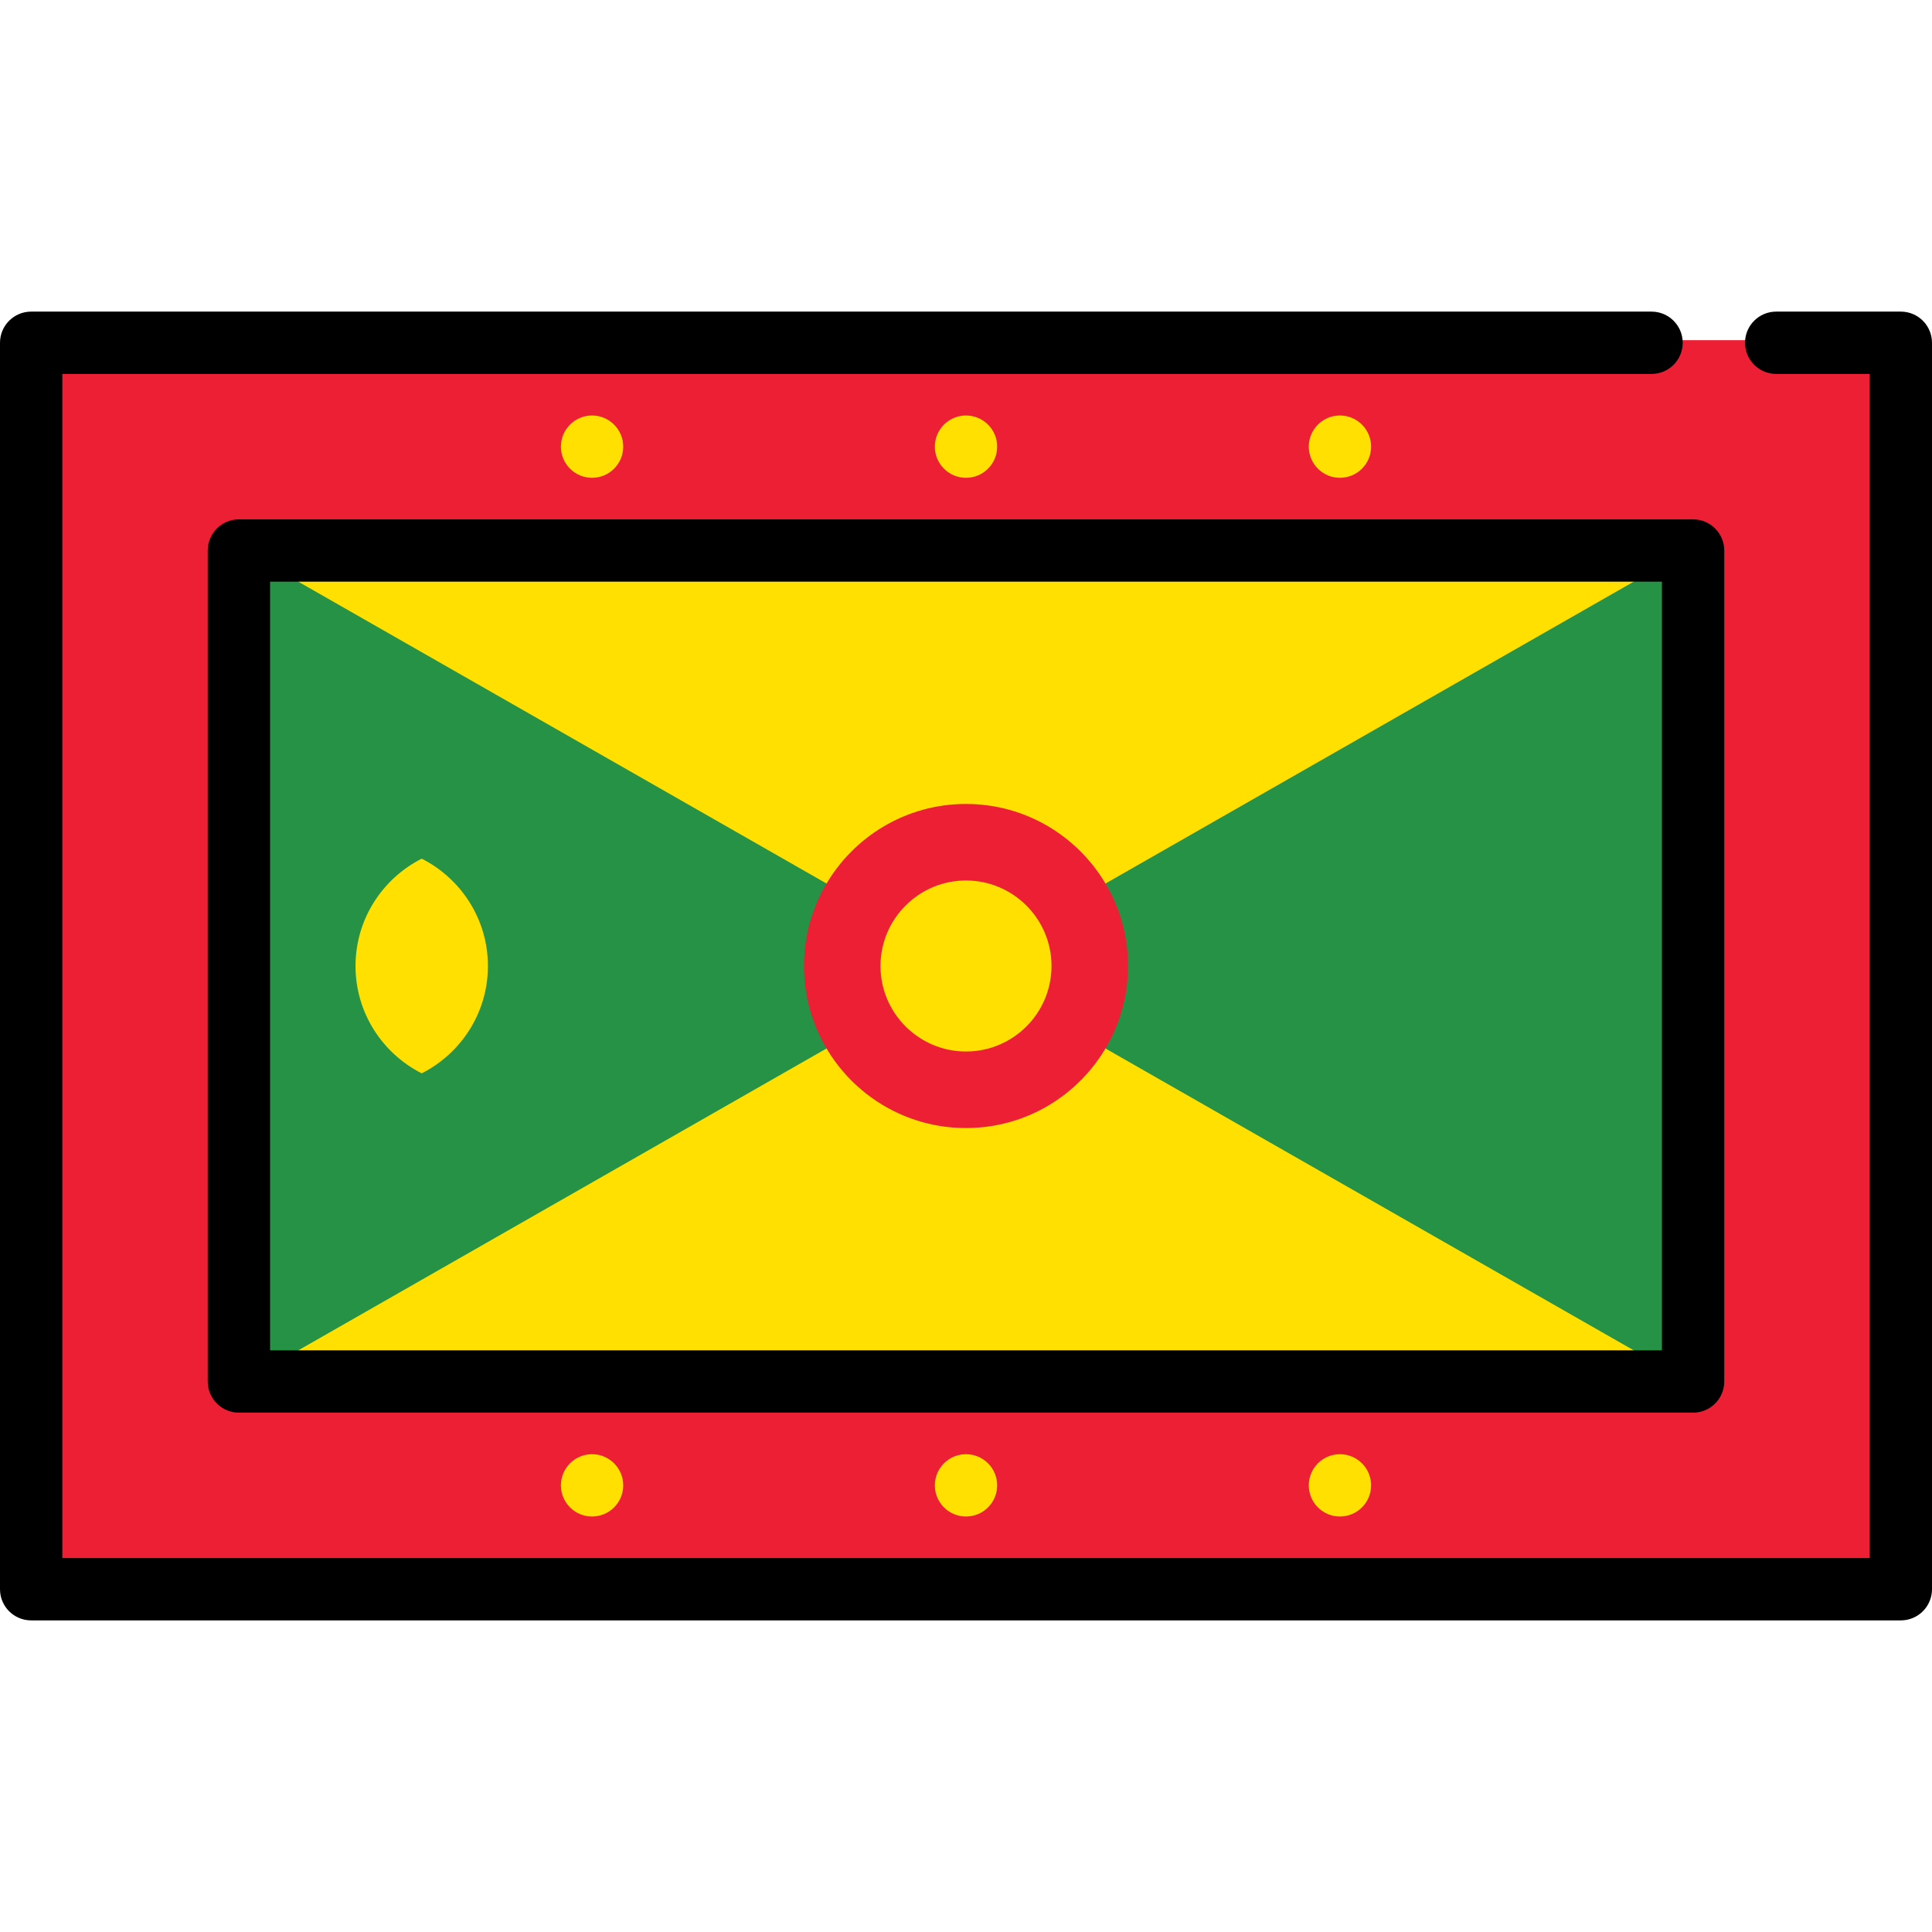
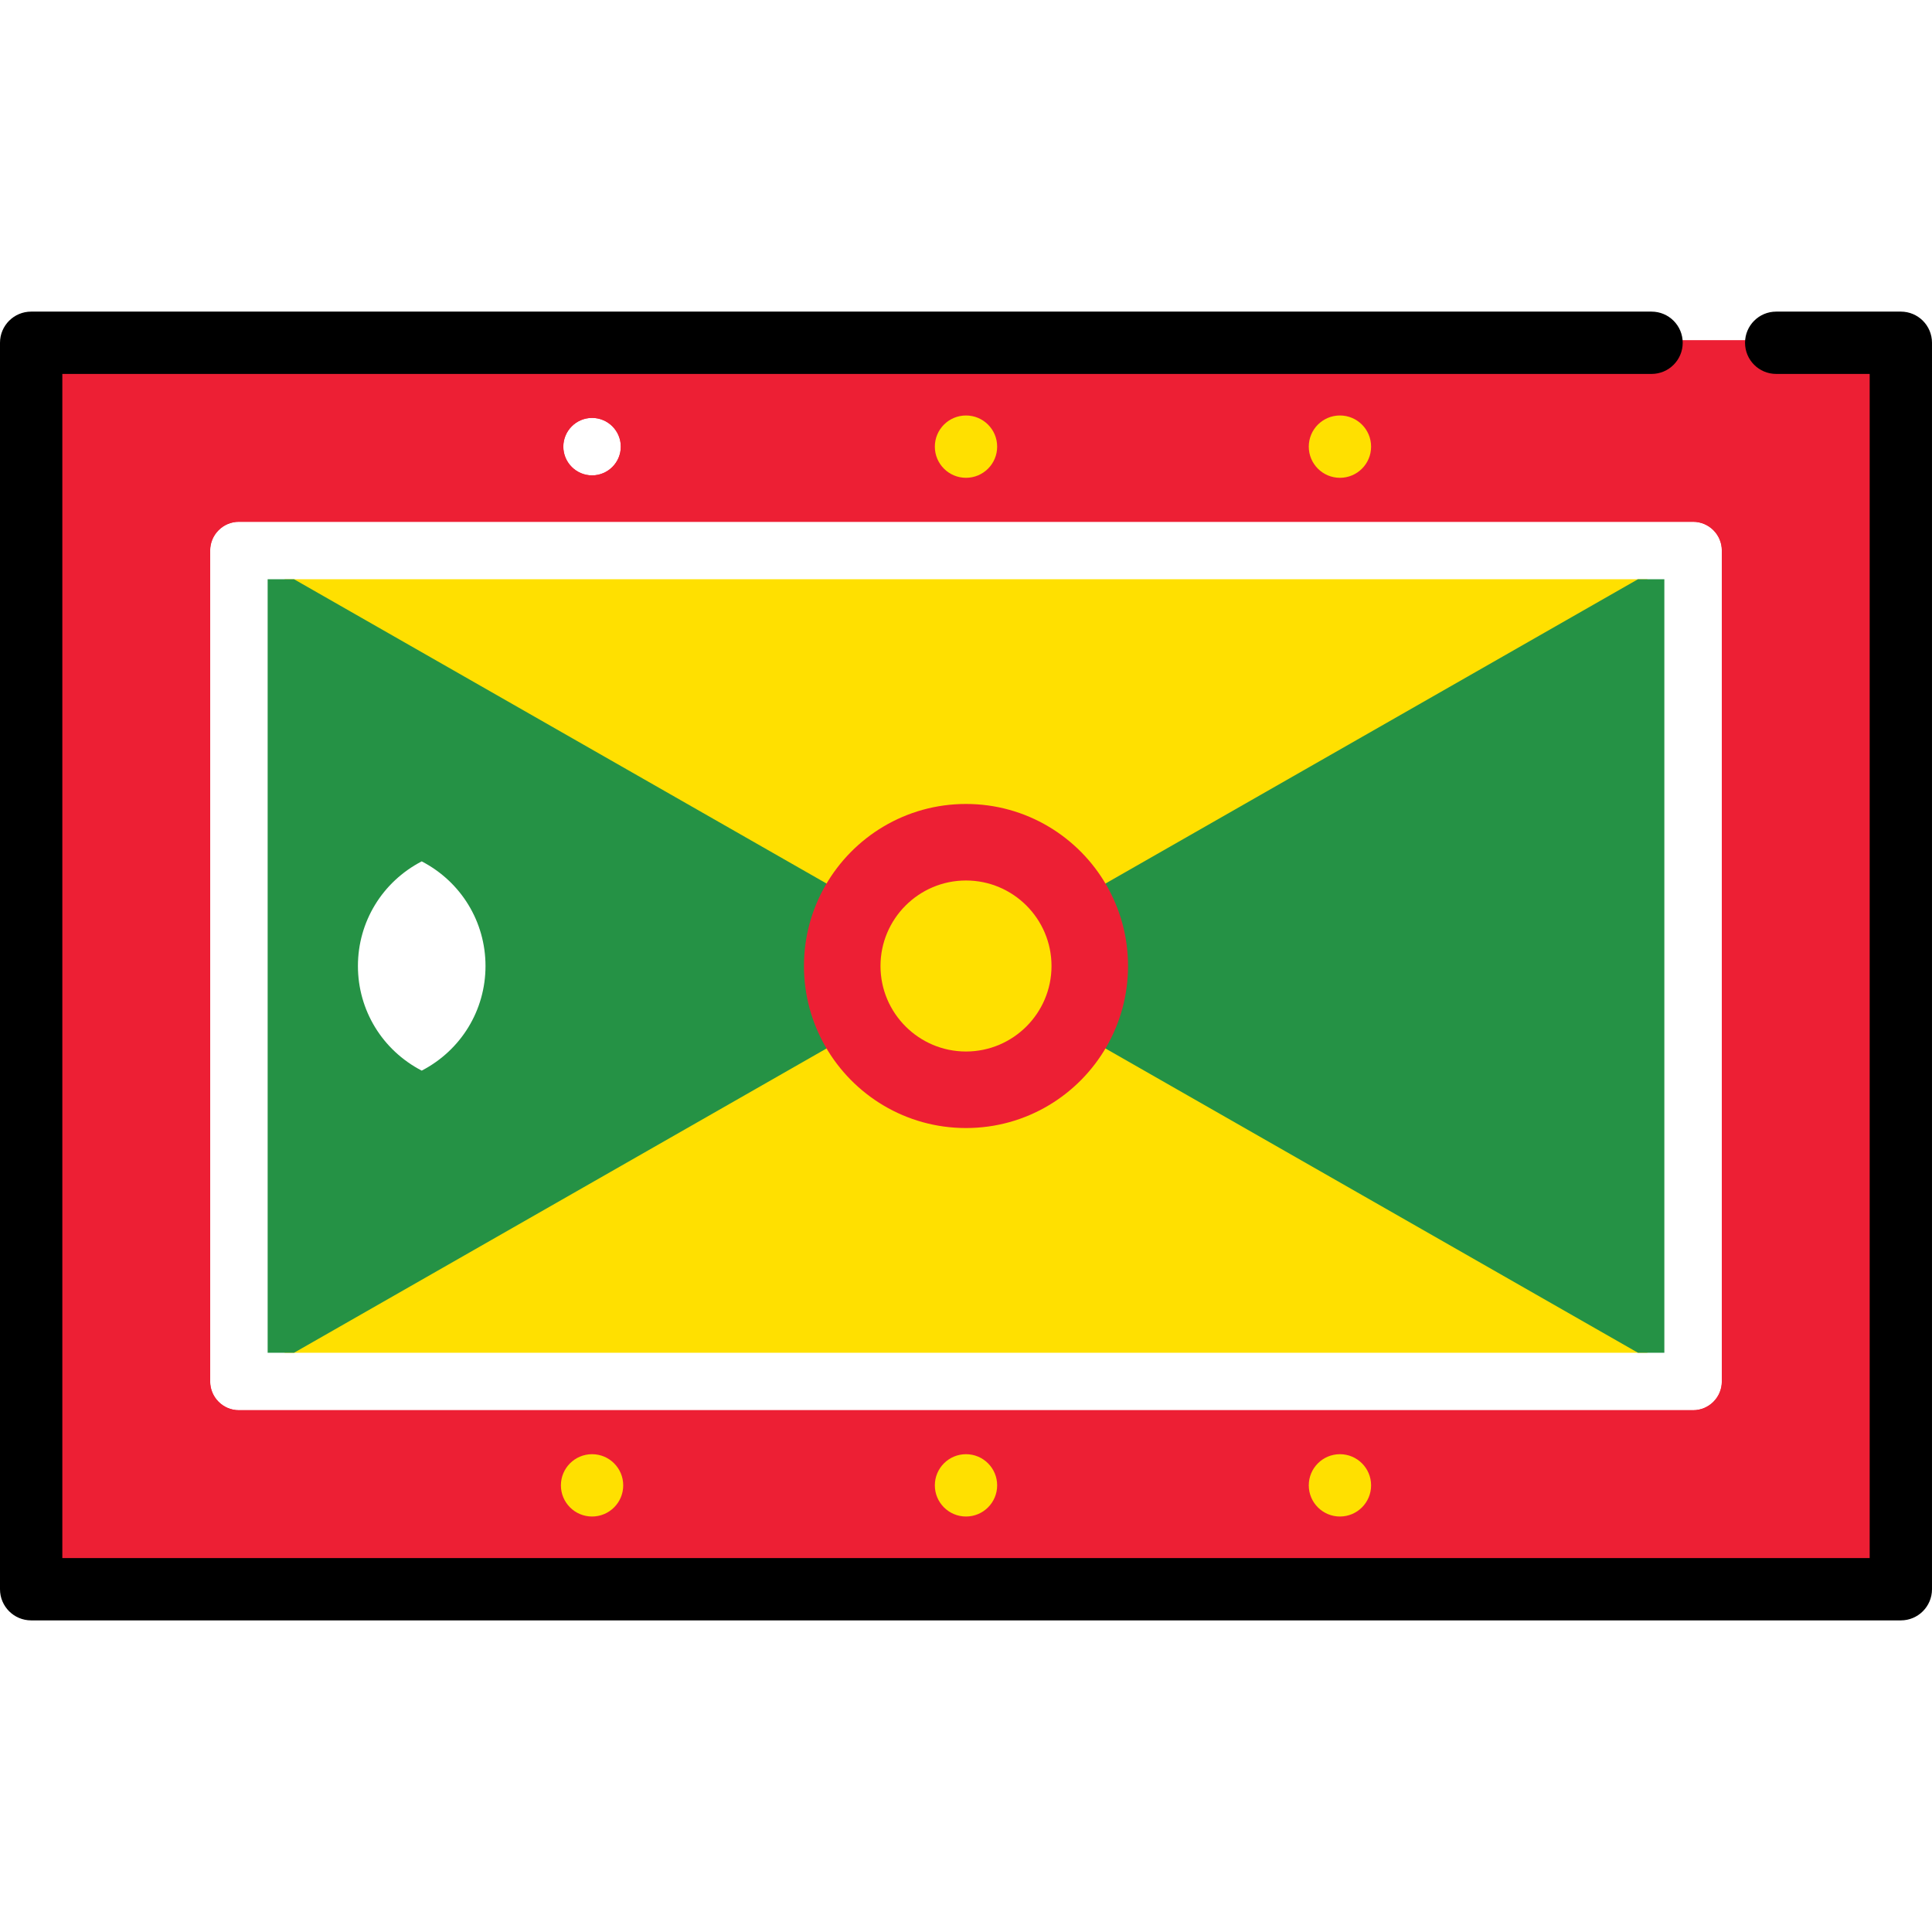
<svg xmlns="http://www.w3.org/2000/svg" version="1.1" id="Capa_1" width="800px" height="800px" viewBox="0 0 800 800" enable-background="new 0 0 800 800" xml:space="preserve">
  <g>
    <path fill="#ED1F34" d="M24.807,646.161V153.839h659.064c6.563,0,11.903-5.34,11.903-11.903v-1h27.807v1   c0,6.563,5.34,11.903,11.903,11.903h39.709v492.322H24.807z M554.839,603.15c-6.563,0-11.903,5.34-11.903,11.903   s5.34,11.903,11.903,11.903s11.903-5.34,11.903-11.903S561.402,603.15,554.839,603.15z M400,603.15   c-6.563,0-11.903,5.34-11.903,11.903s5.34,11.903,11.903,11.903s11.903-5.34,11.903-11.903S406.563,603.15,400,603.15z    M245.161,603.15c-6.563,0-11.903,5.34-11.903,11.903s5.34,11.903,11.903,11.903s11.903-5.34,11.903-11.903   S251.725,603.15,245.161,603.15z M98.925,216.054c-6.563,0-11.903,5.34-11.903,11.903v344.086c0,6.563,5.34,11.903,11.903,11.903   h602.15c6.563,0,11.903-5.34,11.903-11.903V227.957c0-6.563-5.34-11.903-11.903-11.903H98.925z M554.839,173.043   c-6.563,0-11.903,5.34-11.903,11.903s5.34,11.903,11.903,11.903s11.903-5.34,11.903-11.903S561.402,173.043,554.839,173.043z    M400,173.043c-6.563,0-11.903,5.34-11.903,11.903s5.34,11.903,11.903,11.903s11.903-5.34,11.903-11.903   S406.563,173.043,400,173.043z M245.161,173.043c-6.563,0-11.903,5.34-11.903,11.903s5.34,11.903,11.903,11.903   s11.903-5.34,11.903-11.903S251.725,173.043,245.161,173.043z" />
    <path fill="#ED1F34" d="M24.807,646.161V153.839h659.064c6.563,0,11.903-5.34,11.903-11.903v-1h27.807v1   c0,6.563,5.34,11.903,11.903,11.903h39.709v492.322H24.807z M554.839,603.15c-6.563,0-11.903,5.34-11.903,11.903   s5.34,11.903,11.903,11.903s11.903-5.34,11.903-11.903S561.402,603.15,554.839,603.15z M400,603.15   c-6.563,0-11.903,5.34-11.903,11.903s5.34,11.903,11.903,11.903s11.903-5.34,11.903-11.903S406.563,603.15,400,603.15z    M245.161,603.15c-6.563,0-11.903,5.34-11.903,11.903s5.34,11.903,11.903,11.903s11.903-5.34,11.903-11.903   S251.725,603.15,245.161,603.15z M98.925,216.054c-6.563,0-11.903,5.34-11.903,11.903v344.086c0,6.563,5.34,11.903,11.903,11.903   h602.15c6.563,0,11.903-5.34,11.903-11.903V227.957c0-6.563-5.34-11.903-11.903-11.903H98.925z M554.839,173.043   c-6.563,0-11.903,5.34-11.903,11.903s5.34,11.903,11.903,11.903s11.903-5.34,11.903-11.903S561.402,173.043,554.839,173.043z    M400,173.043c-6.563,0-11.903,5.34-11.903,11.903s5.34,11.903,11.903,11.903s11.903-5.34,11.903-11.903   S406.563,173.043,400,173.043z M245.161,173.043c-6.563,0-11.903,5.34-11.903,11.903s5.34,11.903,11.903,11.903   s11.903-5.34,11.903-11.903S251.725,173.043,245.161,173.043z" />
-     <path fill="#ED1F34" d="M683.871,154.839H25.807v490.322h748.387V154.839h-38.709c-7.127,0-12.903-5.775-12.903-12.903h-25.807   C696.774,149.063,690.997,154.839,683.871,154.839z M554.839,172.043c7.126,0,12.903,5.775,12.903,12.903   s-5.777,12.903-12.903,12.903s-12.903-5.775-12.903-12.903S547.713,172.043,554.839,172.043z M400,172.043   c7.126,0,12.903,5.775,12.903,12.903S407.126,197.85,400,197.85s-12.903-5.775-12.903-12.903S392.874,172.043,400,172.043z    M245.161,172.043c7.126,0,12.903,5.775,12.903,12.903s-5.777,12.903-12.903,12.903s-12.903-5.775-12.903-12.903   S238.035,172.043,245.161,172.043z M245.161,627.957c-7.126,0-12.903-5.775-12.903-12.903s5.777-12.903,12.903-12.903   s12.903,5.775,12.903,12.903S252.287,627.957,245.161,627.957z M400,627.957c-7.126,0-12.903-5.775-12.903-12.903   S392.874,602.15,400,602.15s12.903,5.775,12.903,12.903S407.126,627.957,400,627.957z M554.839,627.957   c-7.126,0-12.903-5.775-12.903-12.903s5.777-12.903,12.903-12.903s12.903,5.775,12.903,12.903S561.965,627.957,554.839,627.957z    M701.075,215.054c7.126,0,12.903,5.775,12.903,12.903v344.086c0,7.128-5.777,12.903-12.903,12.903H98.925   c-7.126,0-12.903-5.775-12.903-12.903V227.957c0-7.128,5.777-12.903,12.903-12.903H701.075z" />
    <path fill="#FFE000" d="M117.74,560.14l224.382-128.219l0.497,0.867c11.767,20.546,33.754,33.309,57.381,33.309   c23.628,0,45.614-12.763,57.381-33.309l0.497-0.867L682.26,560.14H117.74z" />
    <path fill="#FFE000" d="M400,467.097c-24.939,0-46.684-13.617-58.249-33.812L121.505,559.14h556.989L458.249,433.285   C446.684,453.479,424.939,467.097,400,467.097z" />
    <path fill="#FFE000" d="M457.381,367.212c-11.767-20.545-33.753-33.309-57.381-33.309c-23.627,0-45.615,12.763-57.381,33.309   l-0.497,0.867L117.74,239.86h564.52L457.878,368.079L457.381,367.212z" />
    <path fill="#FFE000" d="M341.751,366.715c11.565-20.194,33.31-33.812,58.249-33.812s46.684,13.617,58.249,33.812L678.494,240.86   H121.505L341.751,366.715z" />
    <path fill="#259245" d="M110.828,560.14V239.86h10.943l221.345,126.483l-0.498,0.869c-5.702,9.957-8.715,21.295-8.715,32.788   c0,11.493,3.014,22.831,8.715,32.788l0.498,0.869L121.771,560.14H110.828z M174.624,356.675   c-16.307,8.469-26.413,25.022-26.413,43.325s10.106,34.856,26.413,43.325c16.307-8.469,26.414-25.022,26.414-43.325   S190.931,365.144,174.624,356.675z" />
    <path fill="#259245" d="M332.903,400c0-12.117,3.229-23.474,8.848-33.285L121.505,240.86h-9.677V559.14h9.677l220.246-125.854   C336.133,423.474,332.903,412.117,332.903,400z M174.624,444.449C158.39,436.224,147.21,419.412,147.21,400   c0-19.412,11.179-36.224,27.413-44.449c16.234,8.226,27.414,25.038,27.414,44.449C202.037,419.412,190.857,436.224,174.624,444.449   z" />
    <path fill="#259245" d="M678.229,560.14L456.884,433.657l0.497-0.869c5.702-9.957,8.716-21.295,8.716-32.788   c0-11.493-3.014-22.831-8.716-32.788l-0.497-0.869L678.229,239.86h10.943V560.14H678.229z" />
    <path fill="#259245" d="M467.097,400c0,12.117-3.229,23.474-8.848,33.285L678.494,559.14h9.678V240.86h-9.678L458.249,366.715   C463.867,376.526,467.097,387.883,467.097,400z" />
    <path d="M787.097,129.032h-51.612c-7.127,0-12.903,5.775-12.903,12.903s5.776,12.903,12.903,12.903h38.709v490.322H25.807V154.839   h658.064c7.126,0,12.903-5.775,12.903-12.903s-5.777-12.903-12.903-12.903H12.903C5.777,129.032,0,134.808,0,141.936v516.129   c0,7.128,5.777,12.903,12.903,12.903h774.193c7.126,0,12.903-5.775,12.903-12.903V141.936   C800,134.808,794.223,129.032,787.097,129.032z" />
    <path fill="#ED1F34" d="M341.751,433.285c11.565,20.194,33.31,33.812,58.249,33.812s46.684-13.617,58.249-33.812   c5.618-9.812,8.848-21.168,8.848-33.285s-3.229-23.474-8.848-33.285c-11.565-20.194-33.31-33.812-58.249-33.812   s-46.684,13.617-58.249,33.812c-5.618,9.812-8.848,21.168-8.848,33.285S336.133,423.474,341.751,433.285z M400,365.591   c18.973,0,34.408,15.436,34.408,34.409S418.973,434.408,400,434.408S365.592,418.973,365.592,400S381.027,365.591,400,365.591z" />
    <path fill="#FFE000" d="M400,435.408c-19.524,0-35.408-15.884-35.408-35.408s15.884-35.409,35.408-35.409   c19.524,0,35.408,15.884,35.408,35.409S419.524,435.408,400,435.408z" />
    <path fill="#FFE000" d="M365.592,400c0,18.973,15.436,34.408,34.408,34.408s34.408-15.436,34.408-34.408   S418.973,365.591,400,365.591S365.592,381.027,365.592,400z" />
-     <path fill="#FFE000" d="M174.624,355.551C158.39,363.776,147.21,380.588,147.21,400c0,19.412,11.179,36.224,27.413,44.449   c16.234-8.226,27.414-25.037,27.414-44.449C202.037,380.588,190.857,363.776,174.624,355.551z" />
-     <path d="M86.021,227.957v344.086c0,7.128,5.777,12.903,12.903,12.903h602.15c7.126,0,12.903-5.775,12.903-12.903V227.957   c0-7.128-5.777-12.903-12.903-12.903H98.925C91.799,215.054,86.021,220.829,86.021,227.957z M688.172,240.86V559.14h-9.678H121.505   h-9.677V240.86h9.677h556.989H688.172z" />
-     <circle fill="#FFE000" cx="245.161" cy="184.946" r="12.903" />
    <circle fill="#FFE000" cx="400" cy="184.946" r="12.903" />
    <circle fill="#FFE000" cx="554.839" cy="184.946" r="12.903" />
    <circle fill="#FFE000" cx="245.161" cy="615.054" r="12.903" />
    <circle fill="#FFE000" cx="400" cy="615.054" r="12.903" />
    <circle fill="#FFE000" cx="554.839" cy="615.054" r="12.903" />
  </g>
</svg>